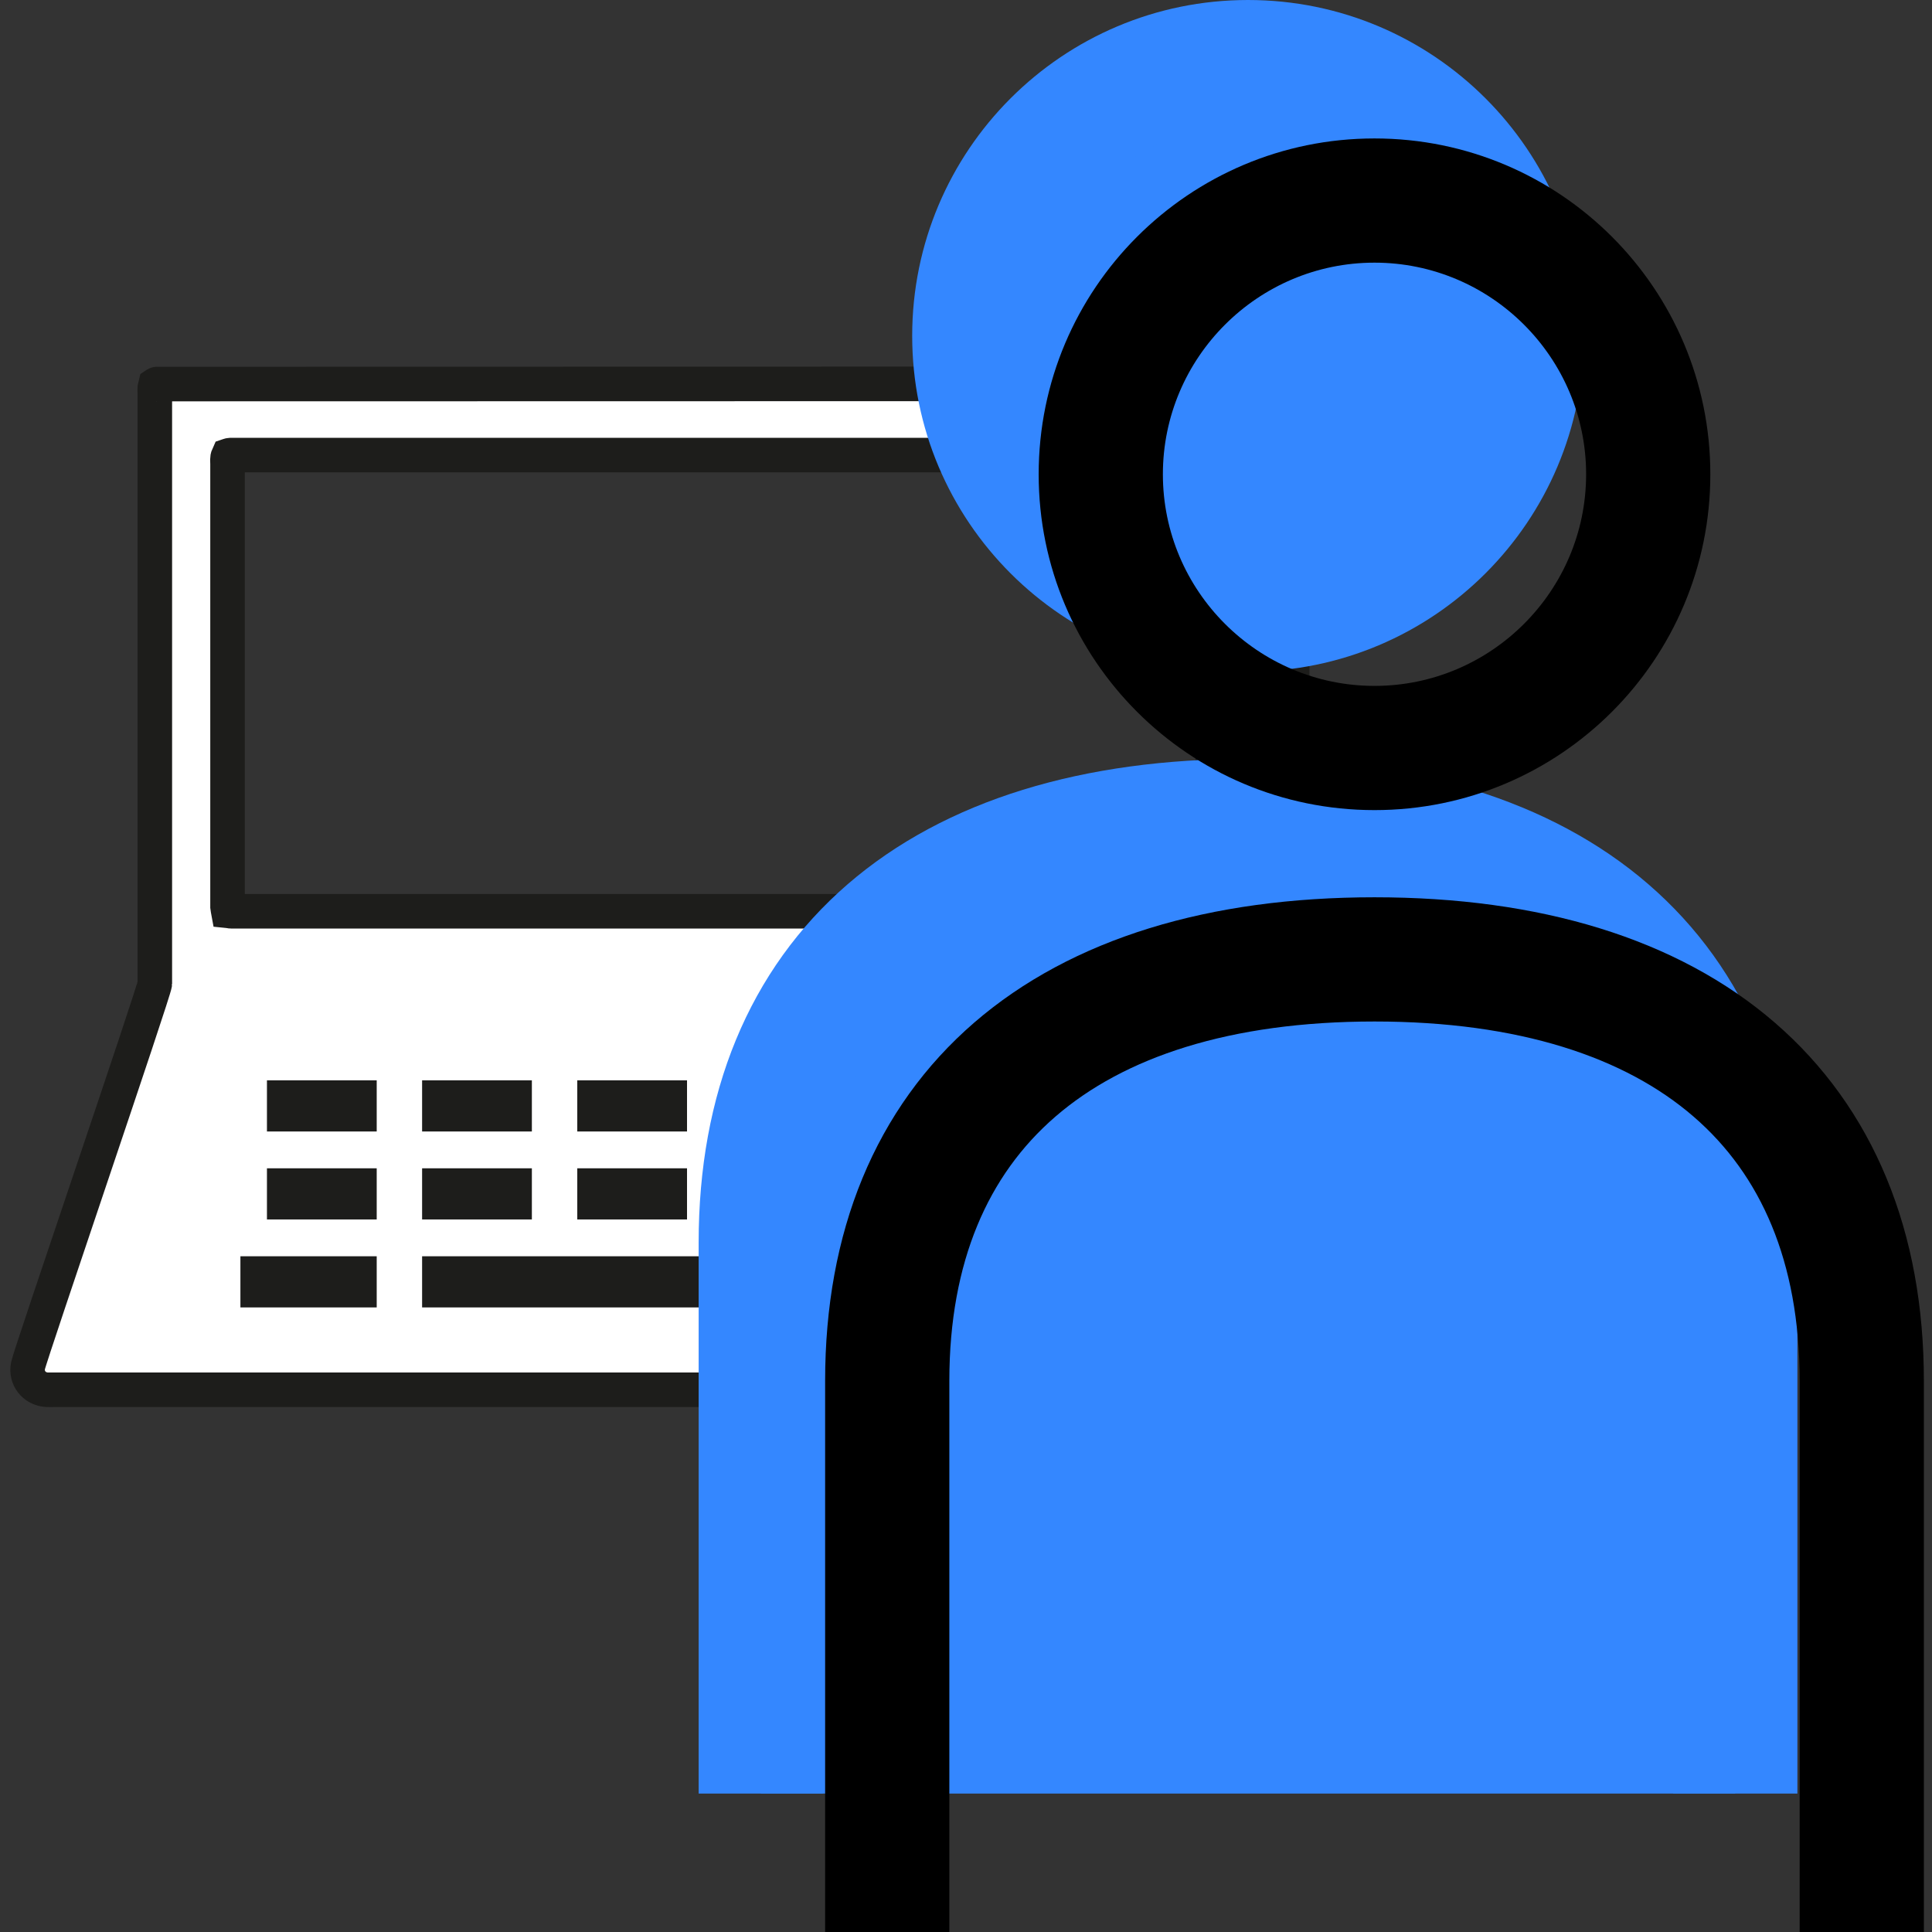
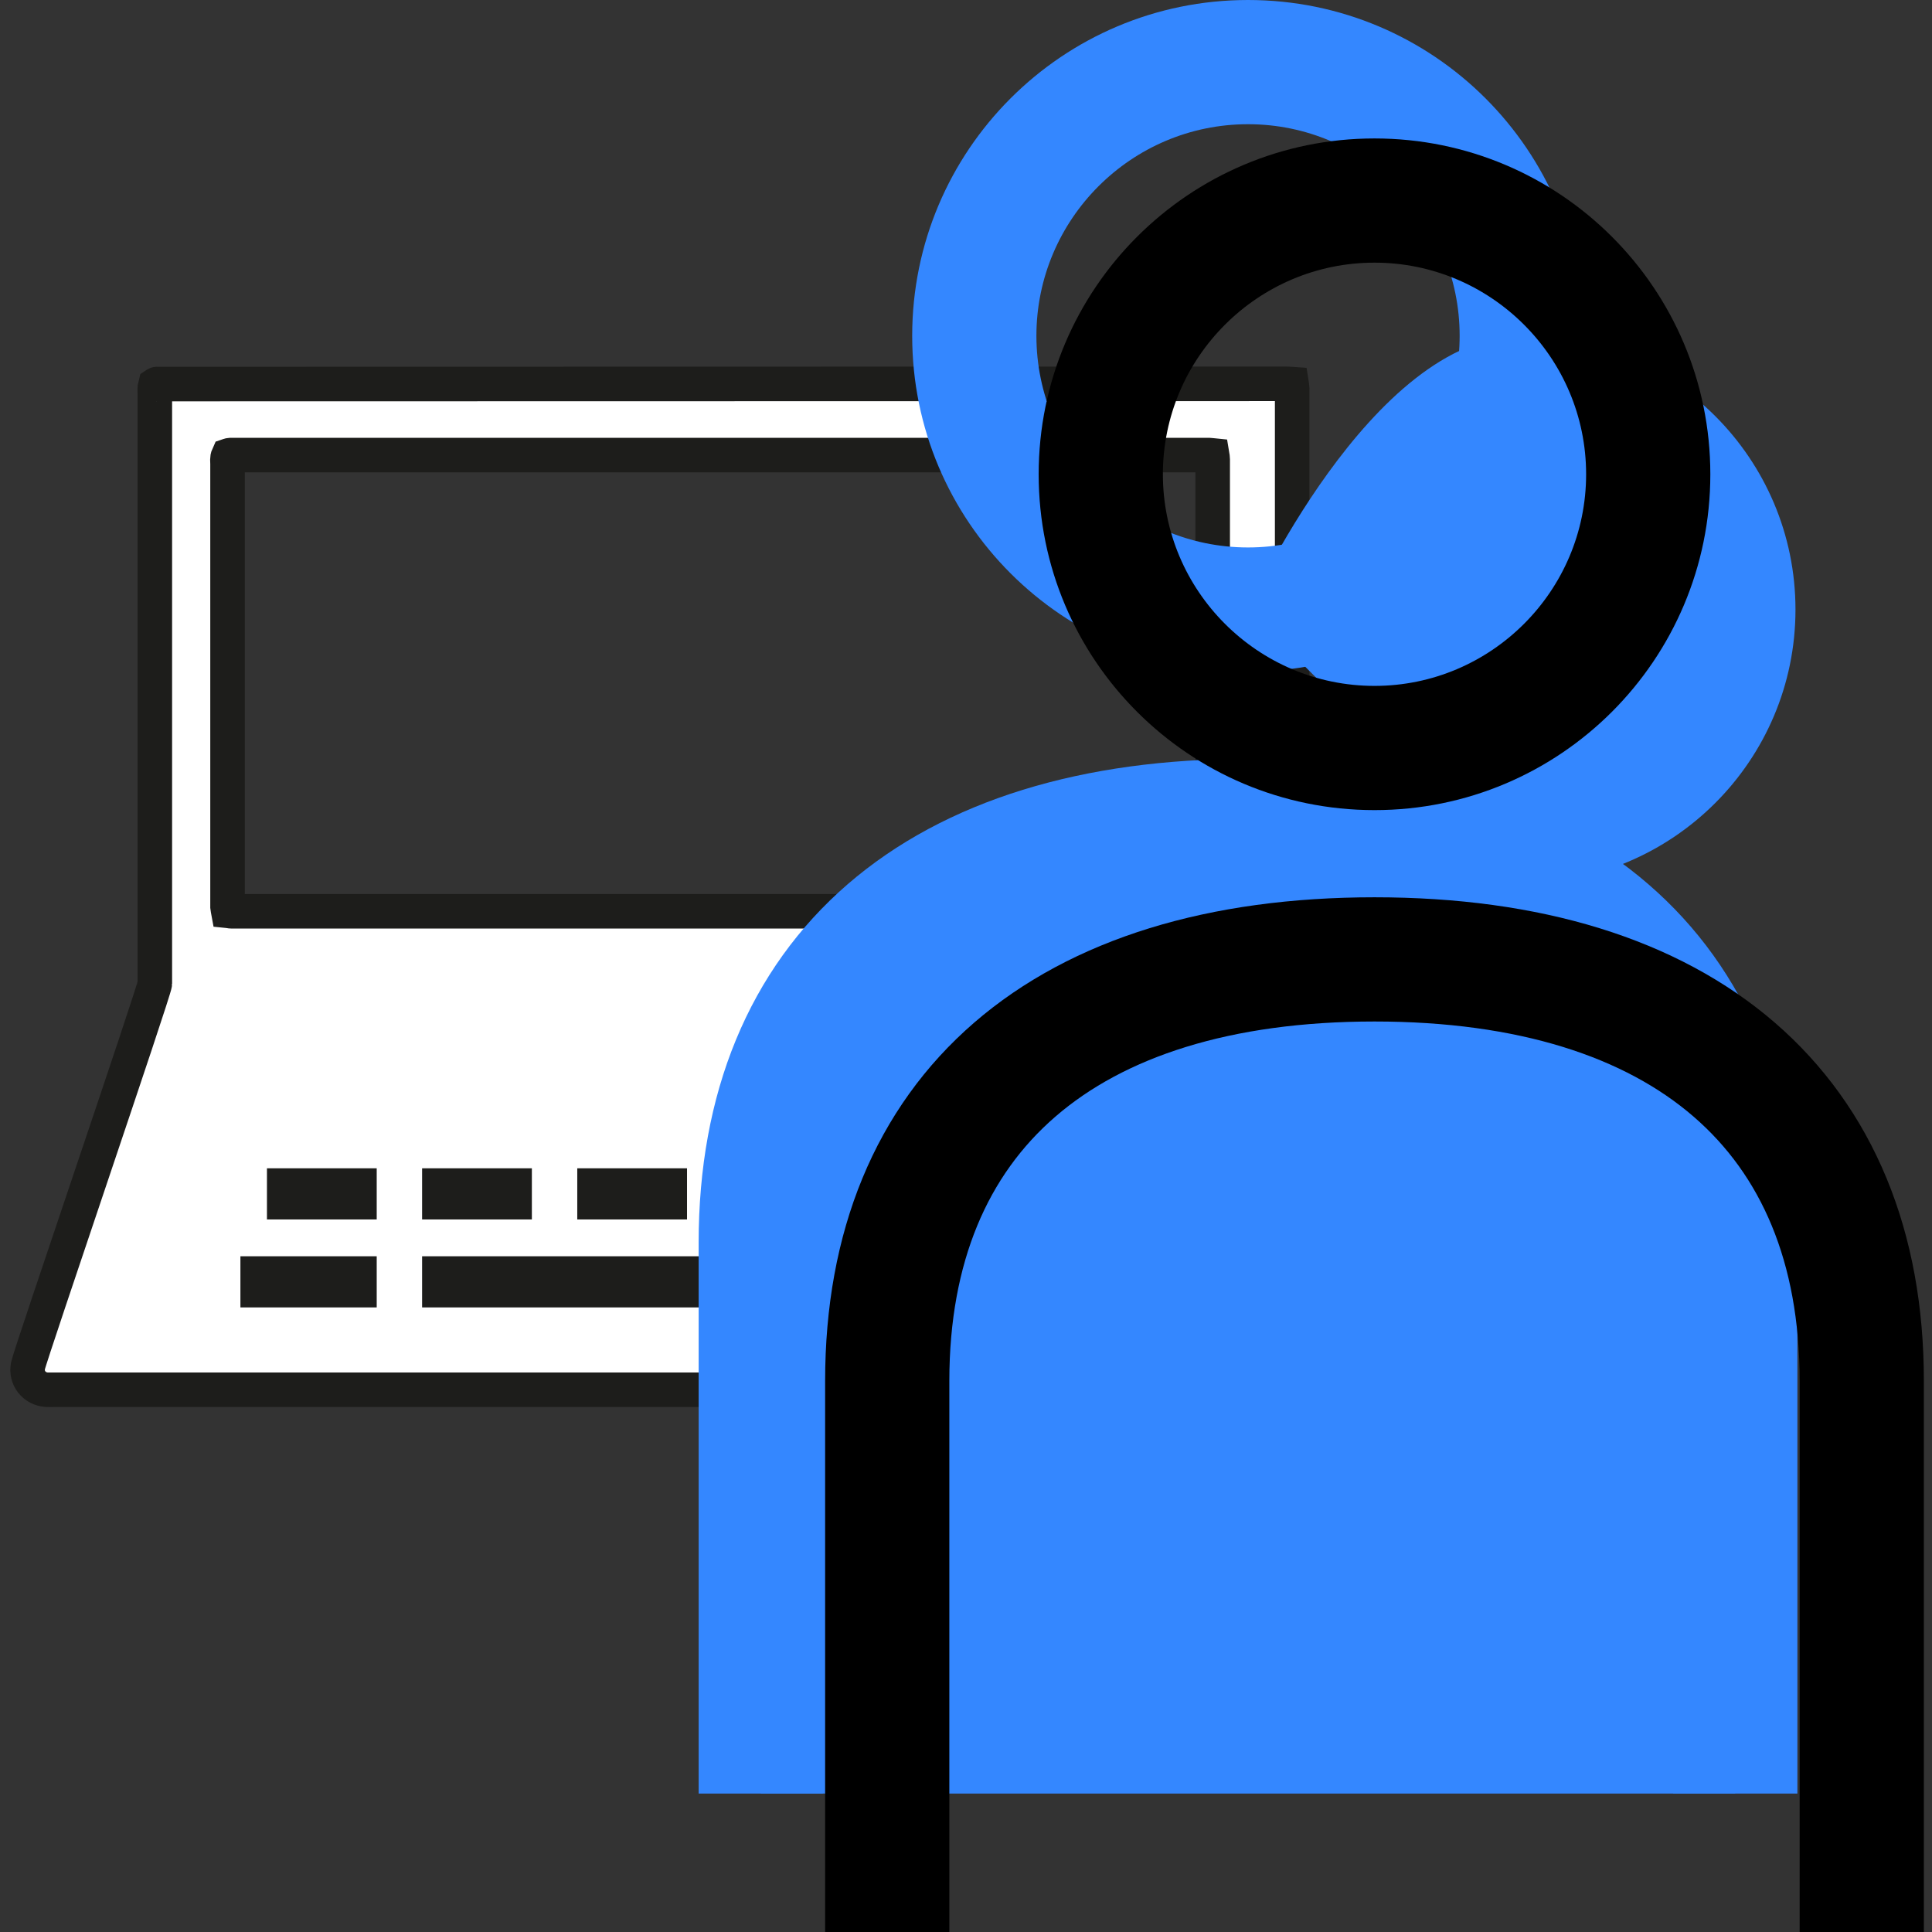
<svg xmlns="http://www.w3.org/2000/svg" id="Bonhommes" viewBox="0 0 171.09 171.09">
  <rect x="0" y="0" width="171.09" height="171.09" fill="#333333" stroke="none" />
  <defs>
    <style> .cls-1 { stroke: #3487ff; } .cls-1, .cls-2 { fill: #3487ff; } .cls-1, .cls-3 { stroke-width: 11px; } .cls-1, .cls-3, .cls-4 { stroke-miterlimit: 10; } .cls-3 { fill: none; stroke: #000; } .cls-5 { fill: #1d1d1b; } .cls-4 { fill: #fff; stroke: #1d1d1b; stroke-width: 3.06px; } </style>
  </defs>
  <g>
    <path class="cls-4" d="M121.66,120.61c-.53-2.32-1.07-4.64-1.6-6.96-1.82-7.92-3.63-15.84-5.46-23.76-.11-.49-.17-.98-.17-1.48,0-17.79,0-35.58,0-53.37,0-.22,0-.44,0-.66,0-.11-.03-.23-.05-.36-.15-.01-.27-.03-.38-.03-33.37,0-66.75.01-100.12.02-.03,0-.07.03-.13.07-.07.25-.04.53-.04.81,0,17.41,0,34.82,0,52.22,0,.56-11.03,32.82-11.23,33.83-.22,1.09.55,2.05,1.65,2.13.2.01.4,0,.6,0,7.09,0,18.14,0,25.23,0,29.79,0,59.57,0,89.36,0,.24,0,.48,0,.72,0,1.04-.06,1.77-.89,1.71-1.93-.01-.18-.05-.36-.09-.53ZM107.37,80.64c-.08.02-.13.06-.19.06-28.91,0-57.81,0-86.72,0-.07,0-.15-.03-.25-.04-.02-.11-.05-.22-.06-.33,0-.13,0-.27,0-.41,0-12.94,0-25.89,0-38.83,0-.25-.05-.5.06-.74.06-.02.12-.05.17-.05,28.91,0,57.81,0,86.72,0,.07,0,.15.02.25.03.02.12.04.23.04.34,0,.13,0,.27,0,.41,0,12.94,0,25.89,0,38.83,0,.25.03.5-.04.74Z" />
    <g>
-       <rect class="cls-5" x="23.64" y="95.67" width="9.72" height="4.53" />
-       <rect class="cls-5" x="37.38" y="95.67" width="9.72" height="4.53" />
-       <rect class="cls-5" x="51.12" y="95.67" width="9.72" height="4.53" />
      <rect class="cls-5" x="64.85" y="95.67" width="9.72" height="4.53" />
      <rect class="cls-5" x="92.33" y="95.67" width="9.72" height="4.53" />
      <rect class="cls-5" x="78.59" y="95.67" width="9.72" height="4.53" />
    </g>
    <g>
      <rect class="cls-5" x="23.64" y="103.46" width="9.72" height="4.53" />
      <rect class="cls-5" x="37.38" y="103.46" width="9.72" height="4.53" />
      <rect class="cls-5" x="51.12" y="103.46" width="9.72" height="4.53" />
      <rect class="cls-5" x="64.85" y="103.46" width="9.72" height="4.53" />
      <rect class="cls-5" x="92.33" y="103.46" width="9.72" height="4.53" />
      <rect class="cls-5" x="78.59" y="103.46" width="9.72" height="4.53" />
    </g>
    <rect class="cls-5" x="21.29" y="111.25" width="12.07" height="4.53" />
    <rect class="cls-5" x="37.38" y="111.25" width="51.4" height="4.53" />
    <rect class="cls-5" x="92.33" y="111.25" width="12.03" height="4.53" />
  </g>
  <g>
    <g>
      <g>
-         <path class="cls-2" d="M110.52,53.98c-13.37,0-24.24-10.87-24.24-24.24s10.87-24.24,24.24-24.24,24.24,10.87,24.24,24.24-10.87,24.24-24.24,24.24Z" />
+         <path class="cls-2" d="M110.52,53.98s10.87-24.24,24.24-24.24,24.24,10.87,24.24,24.24-10.87,24.24-24.24,24.24Z" />
        <path class="cls-2" d="M110.52,11c10.33,0,18.74,8.41,18.74,18.74s-8.41,18.74-18.74,18.74-18.74-8.41-18.74-18.74,8.41-18.74,18.74-18.74M110.52,0C94.1,0,80.78,13.31,80.78,29.74s13.31,29.74,29.74,29.74,29.74-13.31,29.74-29.74S126.95,0,110.52,0h0Z" />
      </g>
      <path class="cls-1" d="M67.37,158.83v-48.81c0-23.72,15.73-37.32,43.15-37.32s43.15,13.6,43.15,37.32v48.81" />
    </g>
    <g>
      <path d="M121.72,23.26c10.33,0,18.74,8.41,18.74,18.74s-8.41,18.74-18.74,18.74-18.74-8.41-18.74-18.74,8.41-18.74,18.74-18.74M121.72,12.26c-16.42,0-29.74,13.31-29.74,29.74s13.31,29.74,29.74,29.74,29.74-13.31,29.74-29.74-13.31-29.74-29.74-29.74h0Z" />
      <path class="cls-3" d="M78.57,171.09v-48.81c0-23.72,15.73-37.32,43.15-37.32s43.15,13.6,43.15,37.32v48.81" />
    </g>
  </g>
</svg>